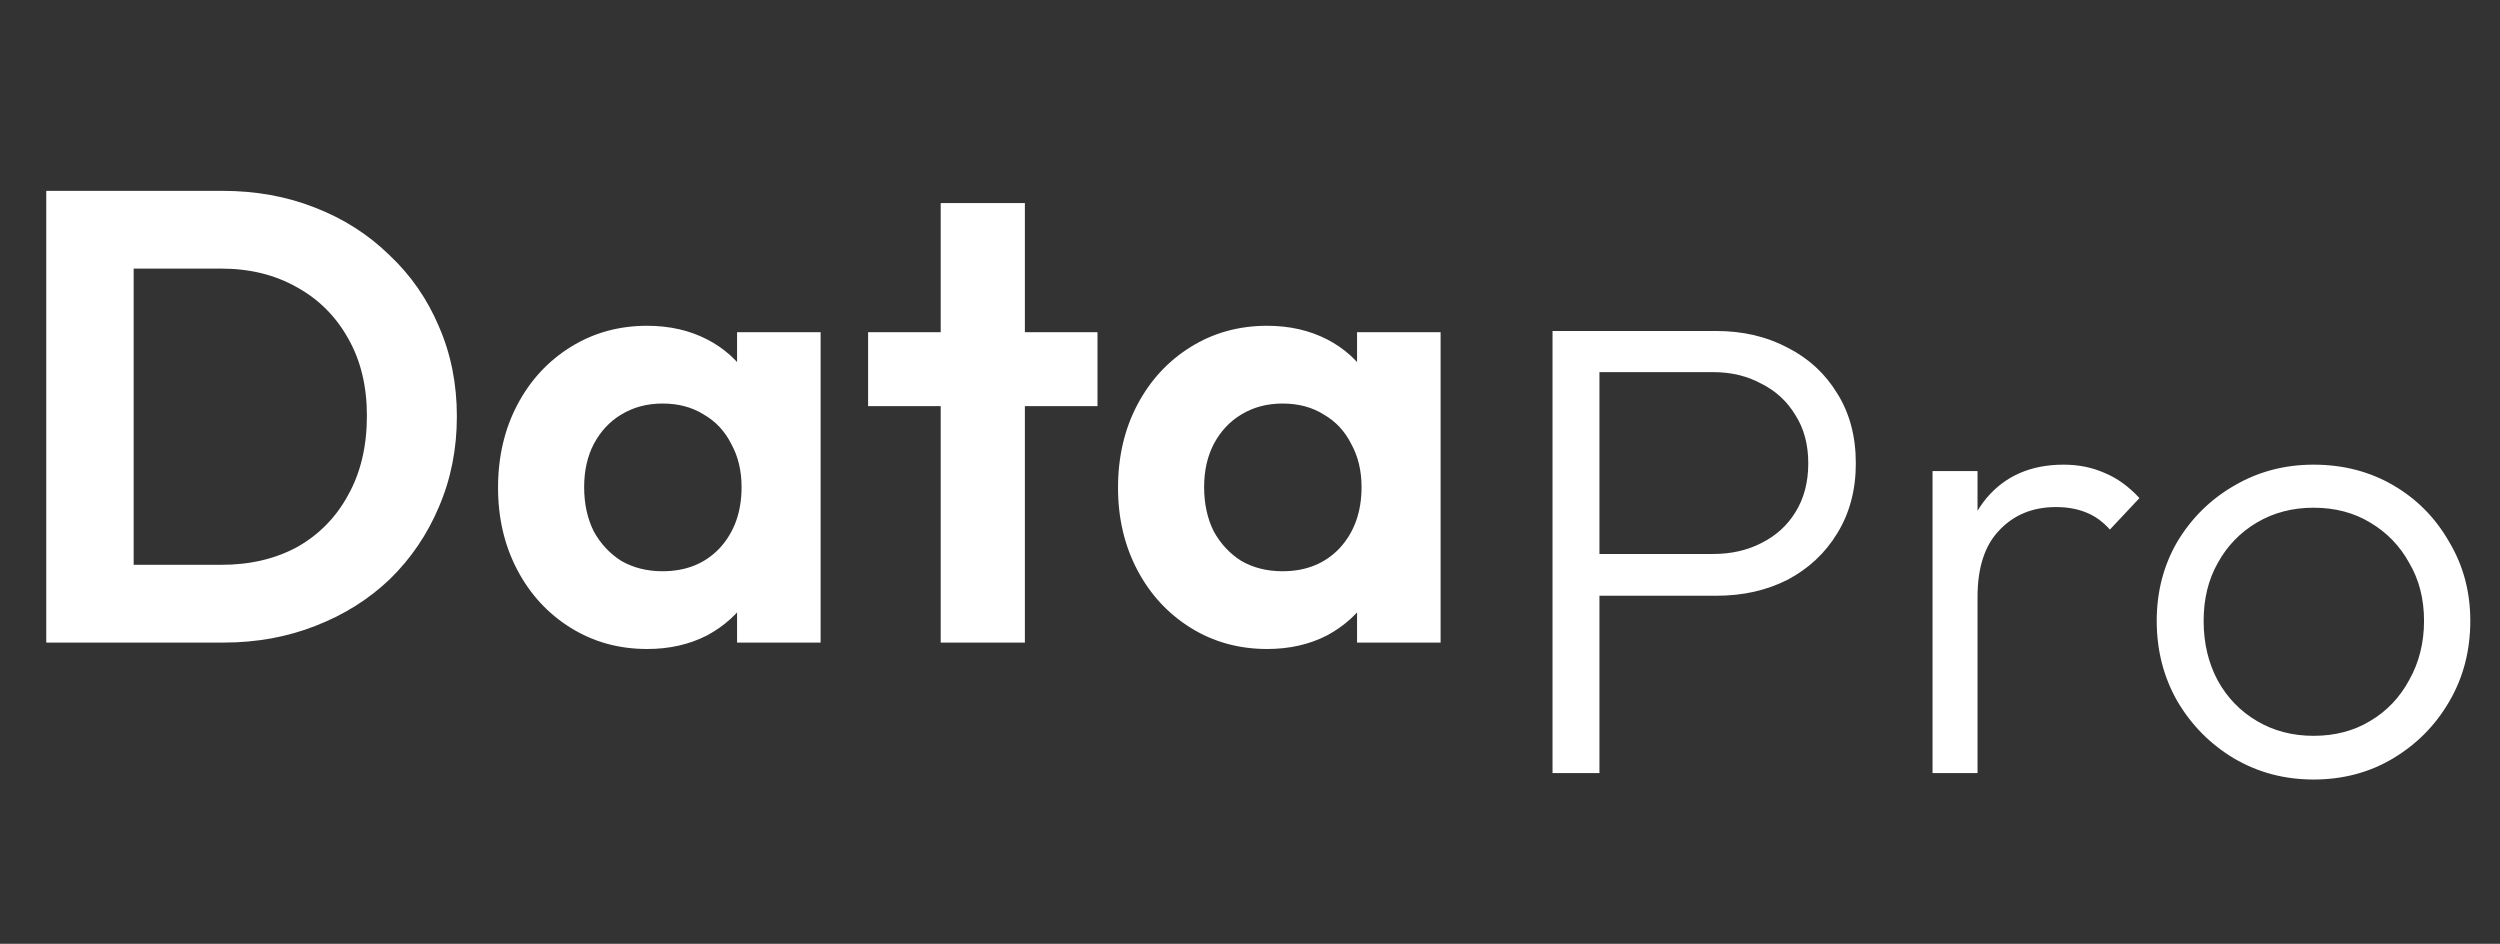
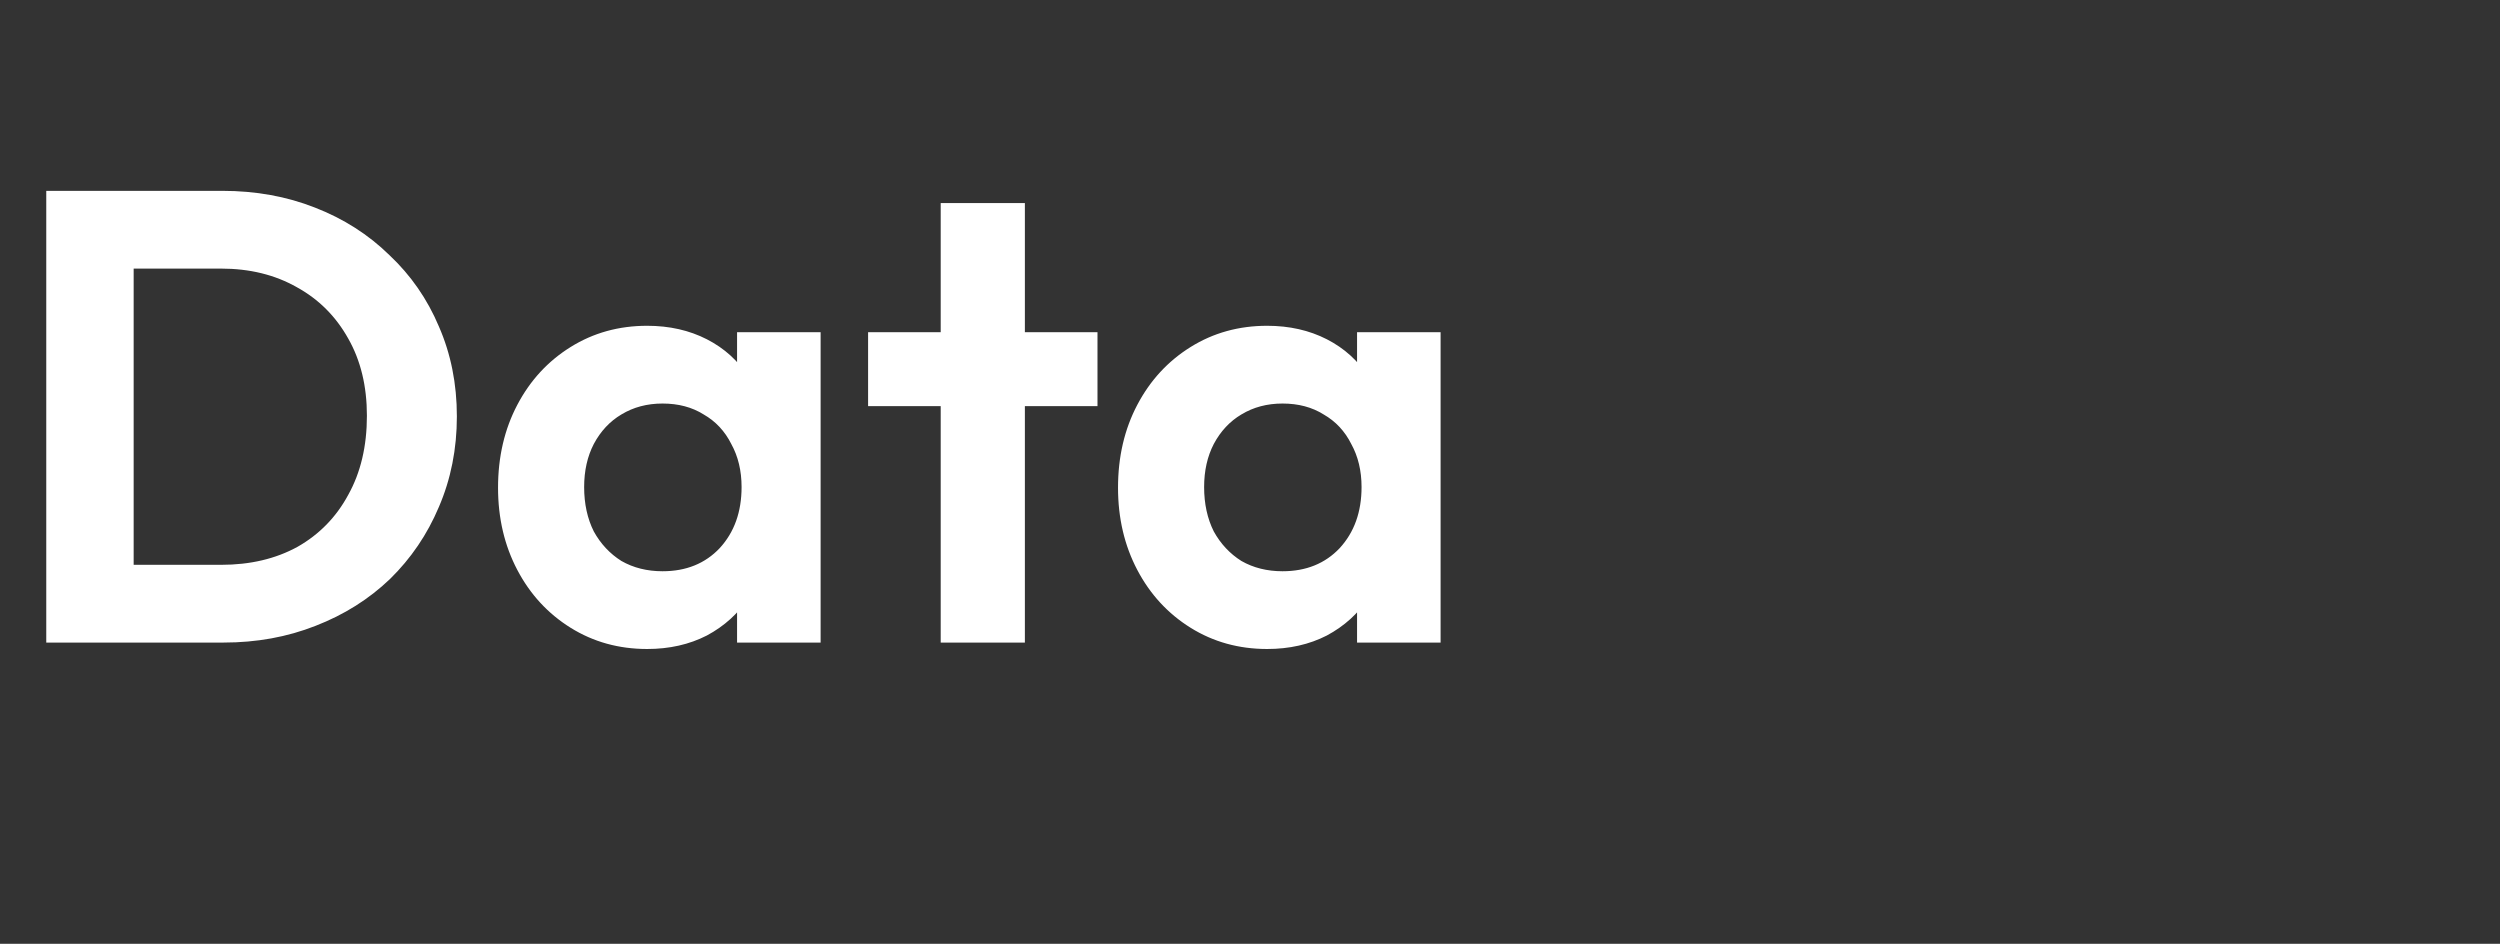
<svg xmlns="http://www.w3.org/2000/svg" width="249" height="94" viewBox="0 0 249 94" fill="none">
  <rect x="0" y="0" width="249" height="94" fill="#333333" stroke="none" />
  <path d="M10.56 64V56.256H22.016C24.917 56.256 27.456 55.659 29.632 54.464C31.808 53.227 33.493 51.499 34.688 49.28C35.925 47.061 36.544 44.437 36.544 41.408C36.544 38.464 35.925 35.904 34.688 33.728C33.451 31.509 31.744 29.803 29.568 28.608C27.392 27.371 24.875 26.752 22.016 26.752H10.368V19.008H22.144C25.472 19.008 28.544 19.563 31.36 20.672C34.219 21.781 36.693 23.36 38.784 25.408C40.917 27.413 42.56 29.781 43.712 32.512C44.907 35.243 45.504 38.229 45.504 41.472C45.504 44.715 44.907 47.723 43.712 50.496C42.56 53.227 40.939 55.616 38.848 57.664C36.757 59.669 34.283 61.227 31.424 62.336C28.608 63.445 25.557 64 22.272 64H10.56ZM4.608 64V19.008H13.312V64H4.608ZM64.453 64.64C61.636 64.64 59.098 63.936 56.837 62.528C54.575 61.12 52.804 59.2 51.525 56.768C50.245 54.336 49.605 51.605 49.605 48.576C49.605 45.504 50.245 42.752 51.525 40.32C52.804 37.888 54.575 35.968 56.837 34.56C59.098 33.152 61.636 32.448 64.453 32.448C66.671 32.448 68.655 32.896 70.404 33.792C72.154 34.688 73.54 35.947 74.564 37.568C75.631 39.147 76.207 40.939 76.293 42.944V54.08C76.207 56.128 75.631 57.941 74.564 59.52C73.54 61.099 72.154 62.357 70.404 63.296C68.655 64.192 66.671 64.64 64.453 64.64ZM65.989 56.896C68.335 56.896 70.234 56.128 71.684 54.592C73.135 53.013 73.861 50.987 73.861 48.512C73.861 46.891 73.519 45.461 72.837 44.224C72.197 42.944 71.279 41.963 70.085 41.28C68.933 40.555 67.567 40.192 65.989 40.192C64.453 40.192 63.087 40.555 61.892 41.28C60.74 41.963 59.823 42.944 59.141 44.224C58.501 45.461 58.181 46.891 58.181 48.512C58.181 50.176 58.501 51.648 59.141 52.928C59.823 54.165 60.74 55.147 61.892 55.872C63.087 56.555 64.453 56.896 65.989 56.896ZM73.412 64V55.68L74.757 48.128L73.412 40.704V33.088H81.733V64H73.412ZM93.694 64V20.224H102.078V64H93.694ZM86.462 40.448V33.088H109.31V40.448H86.462ZM126.203 64.64C123.387 64.64 120.848 63.936 118.587 62.528C116.325 61.12 114.555 59.2 113.275 56.768C111.995 54.336 111.355 51.605 111.355 48.576C111.355 45.504 111.995 42.752 113.275 40.32C114.555 37.888 116.325 35.968 118.587 34.56C120.848 33.152 123.387 32.448 126.203 32.448C128.421 32.448 130.405 32.896 132.155 33.792C133.904 34.688 135.291 35.947 136.315 37.568C137.381 39.147 137.957 40.939 138.043 42.944V54.08C137.957 56.128 137.381 57.941 136.315 59.52C135.291 61.099 133.904 62.357 132.155 63.296C130.405 64.192 128.421 64.64 126.203 64.64ZM127.739 56.896C130.085 56.896 131.984 56.128 133.435 54.592C134.885 53.013 135.611 50.987 135.611 48.512C135.611 46.891 135.269 45.461 134.587 44.224C133.947 42.944 133.029 41.963 131.835 41.28C130.683 40.555 129.317 40.192 127.739 40.192C126.203 40.192 124.837 40.555 123.643 41.28C122.491 41.963 121.573 42.944 120.891 44.224C120.251 45.461 119.931 46.891 119.931 48.512C119.931 50.176 120.251 51.648 120.891 52.928C121.573 54.165 122.491 55.147 123.643 55.872C124.837 56.555 126.203 56.896 127.739 56.896ZM135.163 64V55.68L136.507 48.128L135.163 40.704V33.088H143.483V64H135.163Z" fill="white" />
-   <path d="M157.64 59.336V55.176H170.632C172.424 55.176 174.024 54.813 175.432 54.088C176.883 53.363 178.013 52.339 178.824 51.016C179.677 49.651 180.104 48.029 180.104 46.152C180.104 44.275 179.677 42.675 178.824 41.352C178.013 39.987 176.883 38.941 175.432 38.216C174.024 37.448 172.424 37.064 170.632 37.064H157.64V32.968H170.952C173.597 32.968 175.965 33.523 178.056 34.632C180.147 35.699 181.789 37.213 182.984 39.176C184.221 41.139 184.84 43.464 184.84 46.152C184.84 48.797 184.221 51.123 182.984 53.128C181.789 55.091 180.147 56.627 178.056 57.736C175.965 58.803 173.597 59.336 170.952 59.336H157.64ZM154.632 77V32.968H159.304V77H154.632ZM192.482 77V46.92H196.962V77H192.482ZM196.962 59.464L195.106 58.632C195.106 54.835 196.023 51.827 197.858 49.608C199.735 47.389 202.295 46.28 205.538 46.28C207.031 46.28 208.396 46.557 209.634 47.112C210.871 47.624 212.023 48.456 213.09 49.608L210.146 52.744C209.42 51.933 208.61 51.357 207.714 51.016C206.86 50.675 205.879 50.504 204.77 50.504C202.466 50.504 200.588 51.272 199.138 52.808C197.687 54.301 196.962 56.52 196.962 59.464ZM230.426 77.64C227.525 77.64 224.879 76.936 222.49 75.528C220.143 74.12 218.266 72.221 216.858 69.832C215.493 67.443 214.81 64.776 214.81 61.832C214.81 58.931 215.493 56.307 216.858 53.96C218.266 51.613 220.143 49.757 222.49 48.392C224.879 46.984 227.525 46.28 230.426 46.28C233.37 46.28 236.015 46.963 238.362 48.328C240.709 49.693 242.565 51.571 243.93 53.96C245.338 56.307 246.042 58.931 246.042 61.832C246.042 64.819 245.338 67.507 243.93 69.896C242.565 72.243 240.709 74.12 238.362 75.528C236.015 76.936 233.37 77.64 230.426 77.64ZM230.426 73.288C232.559 73.288 234.437 72.797 236.058 71.816C237.722 70.835 239.023 69.469 239.962 67.72C240.943 65.971 241.434 64.008 241.434 61.832C241.434 59.656 240.943 57.736 239.962 56.072C239.023 54.365 237.722 53.021 236.058 52.04C234.437 51.059 232.559 50.568 230.426 50.568C228.335 50.568 226.458 51.059 224.794 52.04C223.13 53.021 221.829 54.365 220.89 56.072C219.951 57.736 219.482 59.656 219.482 61.832C219.482 64.051 219.951 66.035 220.89 67.784C221.829 69.491 223.13 70.835 224.794 71.816C226.458 72.797 228.335 73.288 230.426 73.288Z" fill="white" />
</svg>